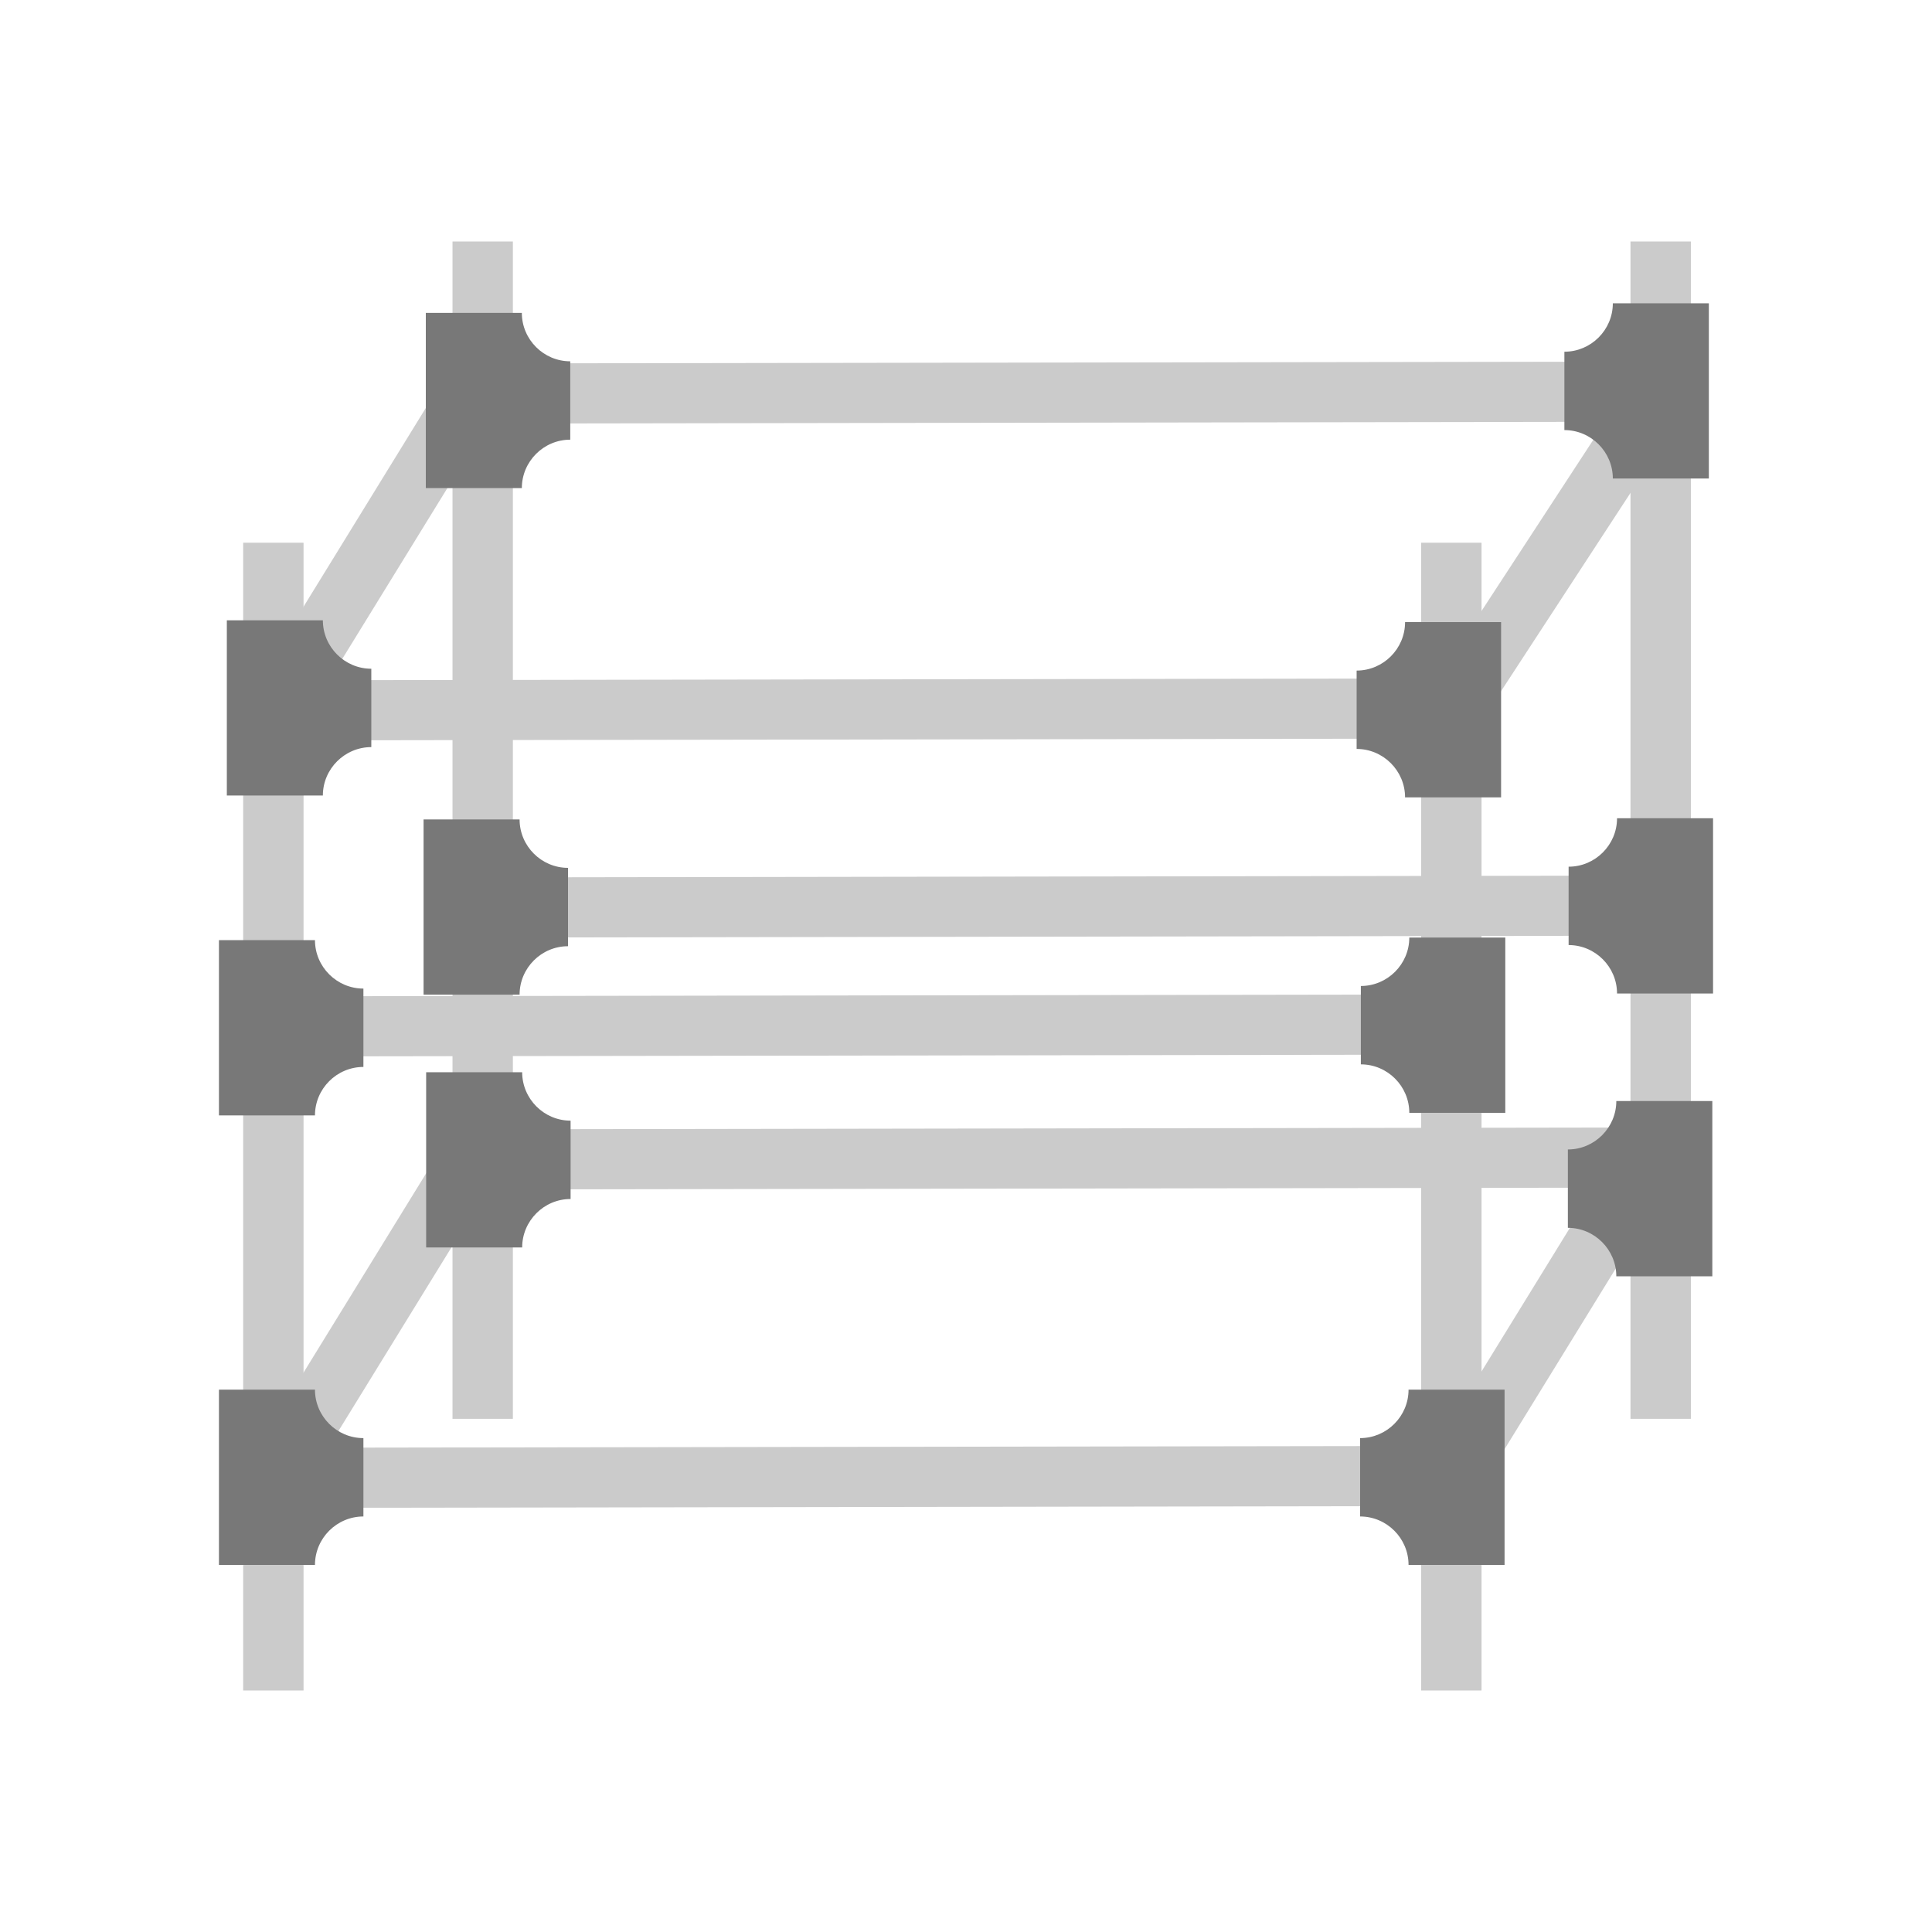
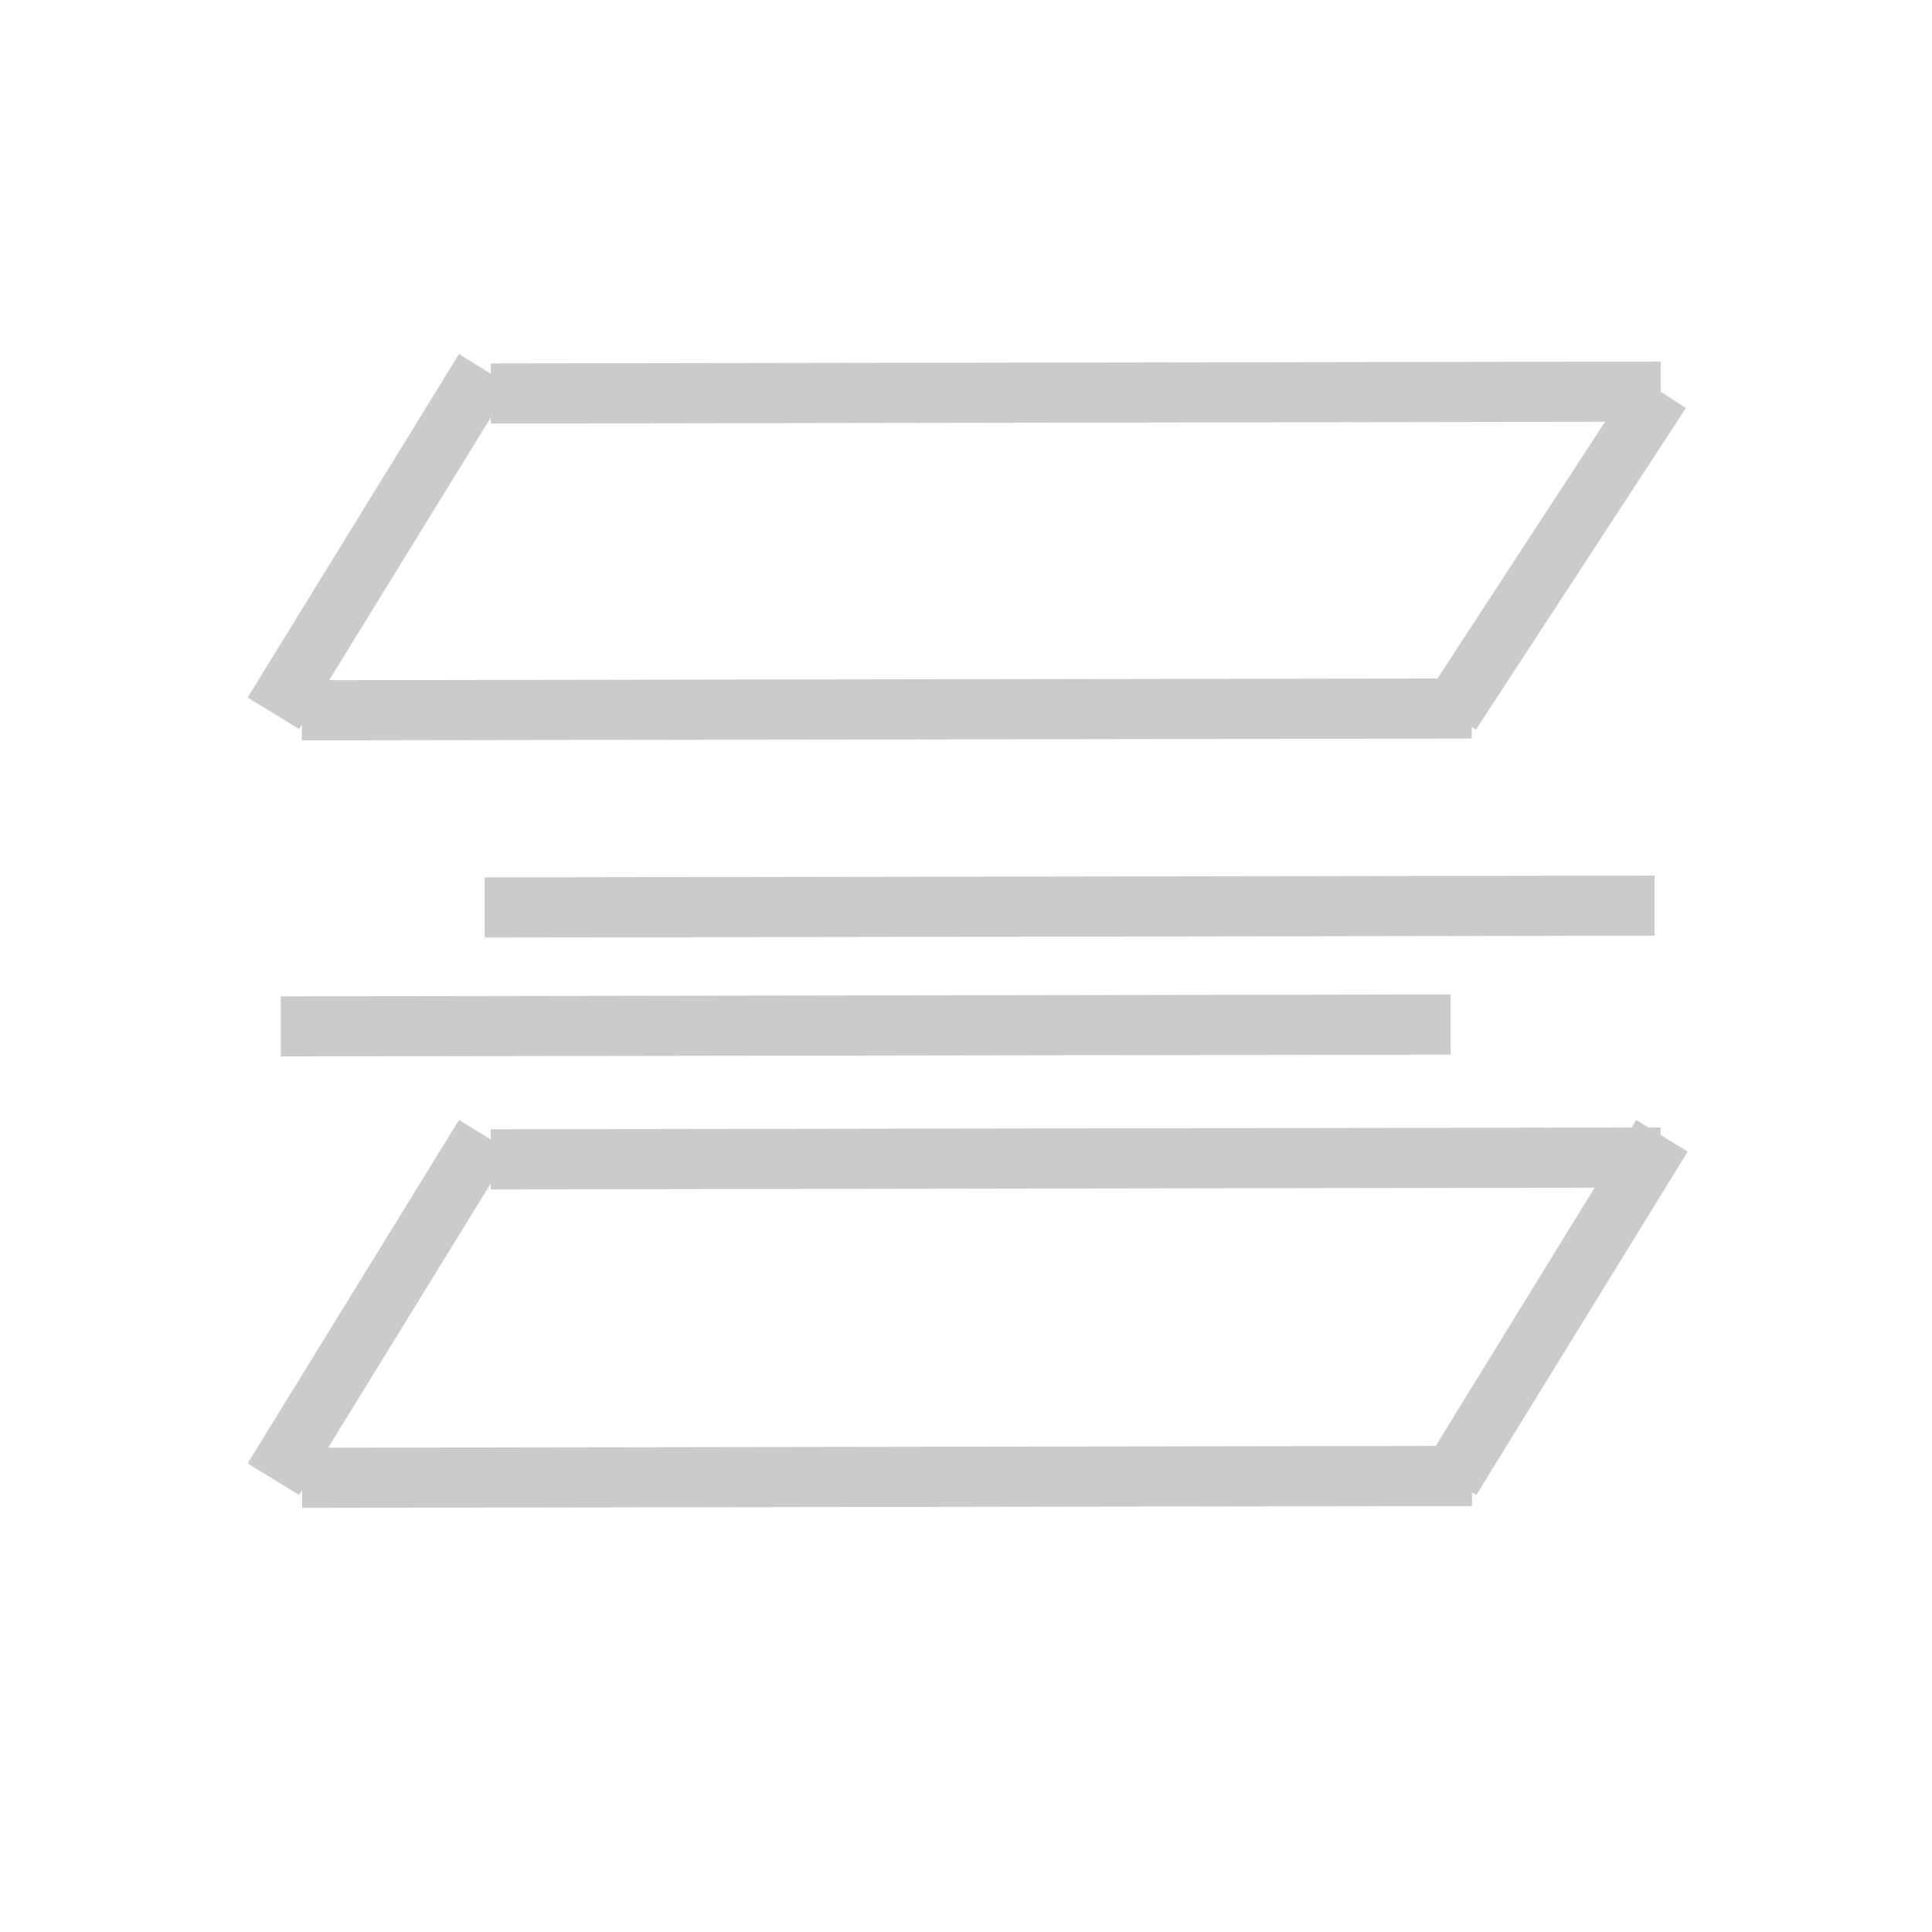
<svg xmlns="http://www.w3.org/2000/svg" width="80" height="80" viewBox="0 0 80 80" fill="none">
-   <path d="M70.015 10V58.75H67.515V10H70.015ZM61.347 22.473V70H58.847V22.473H61.347ZM21.237 10V58.75H18.737V10H21.237ZM12.569 22.473V70H10.069V22.473H12.569Z" fill="#CBCBCB" />
-   <path d="M21.134 15.971L12.384 30.19L10.255 28.882L19.005 14.662L21.134 15.971Z" fill="#CBCBCB" />
+   <path d="M21.134 15.971L12.384 30.19L10.255 28.882L19.005 14.662L21.134 15.971" fill="#CBCBCB" />
  <path d="M20.323 15.048L68.765 14.972V17.462L20.323 17.538V15.048Z" fill="#CBCBCB" />
  <path d="M69.809 16.896L61.114 30.215L59.024 28.857L67.72 15.539L69.809 16.896Z" fill="#CBCBCB" />
  <path d="M12.498 28.167L60.941 28.091V30.582L12.498 30.657V28.167ZM11.627 41.255L60.069 41.179V43.67L11.627 43.745V41.255ZM20.069 36.331L68.512 36.255V38.745L20.069 38.821V36.331ZM21.134 47.685L12.384 61.904L10.255 60.596L19.005 46.376L21.134 47.685Z" fill="#CBCBCB" />
  <path d="M20.322 46.761L68.765 46.685V49.175L20.322 49.251V46.761ZM12.509 59.946L60.952 59.871V62.361L12.509 62.437V59.946Z" fill="#CBCBCB" />
  <path d="M69.884 47.685L61.133 61.904L59.004 60.596L67.755 46.376L69.884 47.685Z" fill="#CBCBCB" />
-   <path fill-rule="evenodd" clip-rule="evenodd" d="M9.066 38.929H13.042C13.042 40.032 13.944 40.935 15.048 40.935V44.18C13.944 44.18 13.042 45.083 13.042 46.186H9.066V38.929ZM62.331 38.823H58.356C58.356 39.926 57.453 40.828 56.35 40.828V44.073C57.453 44.073 58.356 44.976 58.356 46.079H62.331V38.823ZM9.393 25.685H13.369C13.369 26.788 14.271 27.691 15.375 27.691V30.936C14.271 30.936 13.369 31.838 13.369 32.941H9.393V25.685ZM62.157 25.761H58.181C58.181 26.864 57.278 27.767 56.175 27.767V31.012C57.278 31.012 58.181 31.915 58.181 33.018H62.157V25.761ZM9.066 57.543H13.042C13.042 58.646 13.944 59.549 15.048 59.549V62.794C13.944 62.794 13.042 63.696 13.042 64.8H9.066V57.543ZM62.301 57.543H58.325C58.325 58.646 57.423 59.549 56.319 59.549V62.794C57.423 62.794 58.325 63.696 58.325 64.8H62.301V57.543ZM70.934 33.882H66.958C66.958 34.985 66.056 35.888 64.953 35.888V39.133C66.056 39.133 66.958 40.036 66.958 41.139H70.934V33.882ZM70.76 12.558H66.784C66.784 13.661 65.882 14.564 64.778 14.564V17.809C65.882 17.809 66.784 18.712 66.784 19.815H70.76V12.558ZM70.904 45.592H66.928C66.928 46.695 66.025 47.597 64.922 47.597V50.842C66.025 50.842 66.928 51.745 66.928 52.848H70.904V45.592ZM17.632 12.955H21.608C21.608 14.058 22.51 14.961 23.613 14.961V18.206C22.51 18.206 21.608 19.108 21.608 20.212H17.632V12.955ZM17.539 33.93H21.515C21.515 35.033 22.417 35.936 23.52 35.936V39.181C22.417 39.181 21.515 40.084 21.515 41.187H17.539V33.93ZM17.646 44.398H21.622C21.622 45.501 22.524 46.404 23.627 46.404V49.648C22.524 49.648 21.622 50.551 21.622 51.654H17.646V44.398Z" fill="#787878" />
</svg>